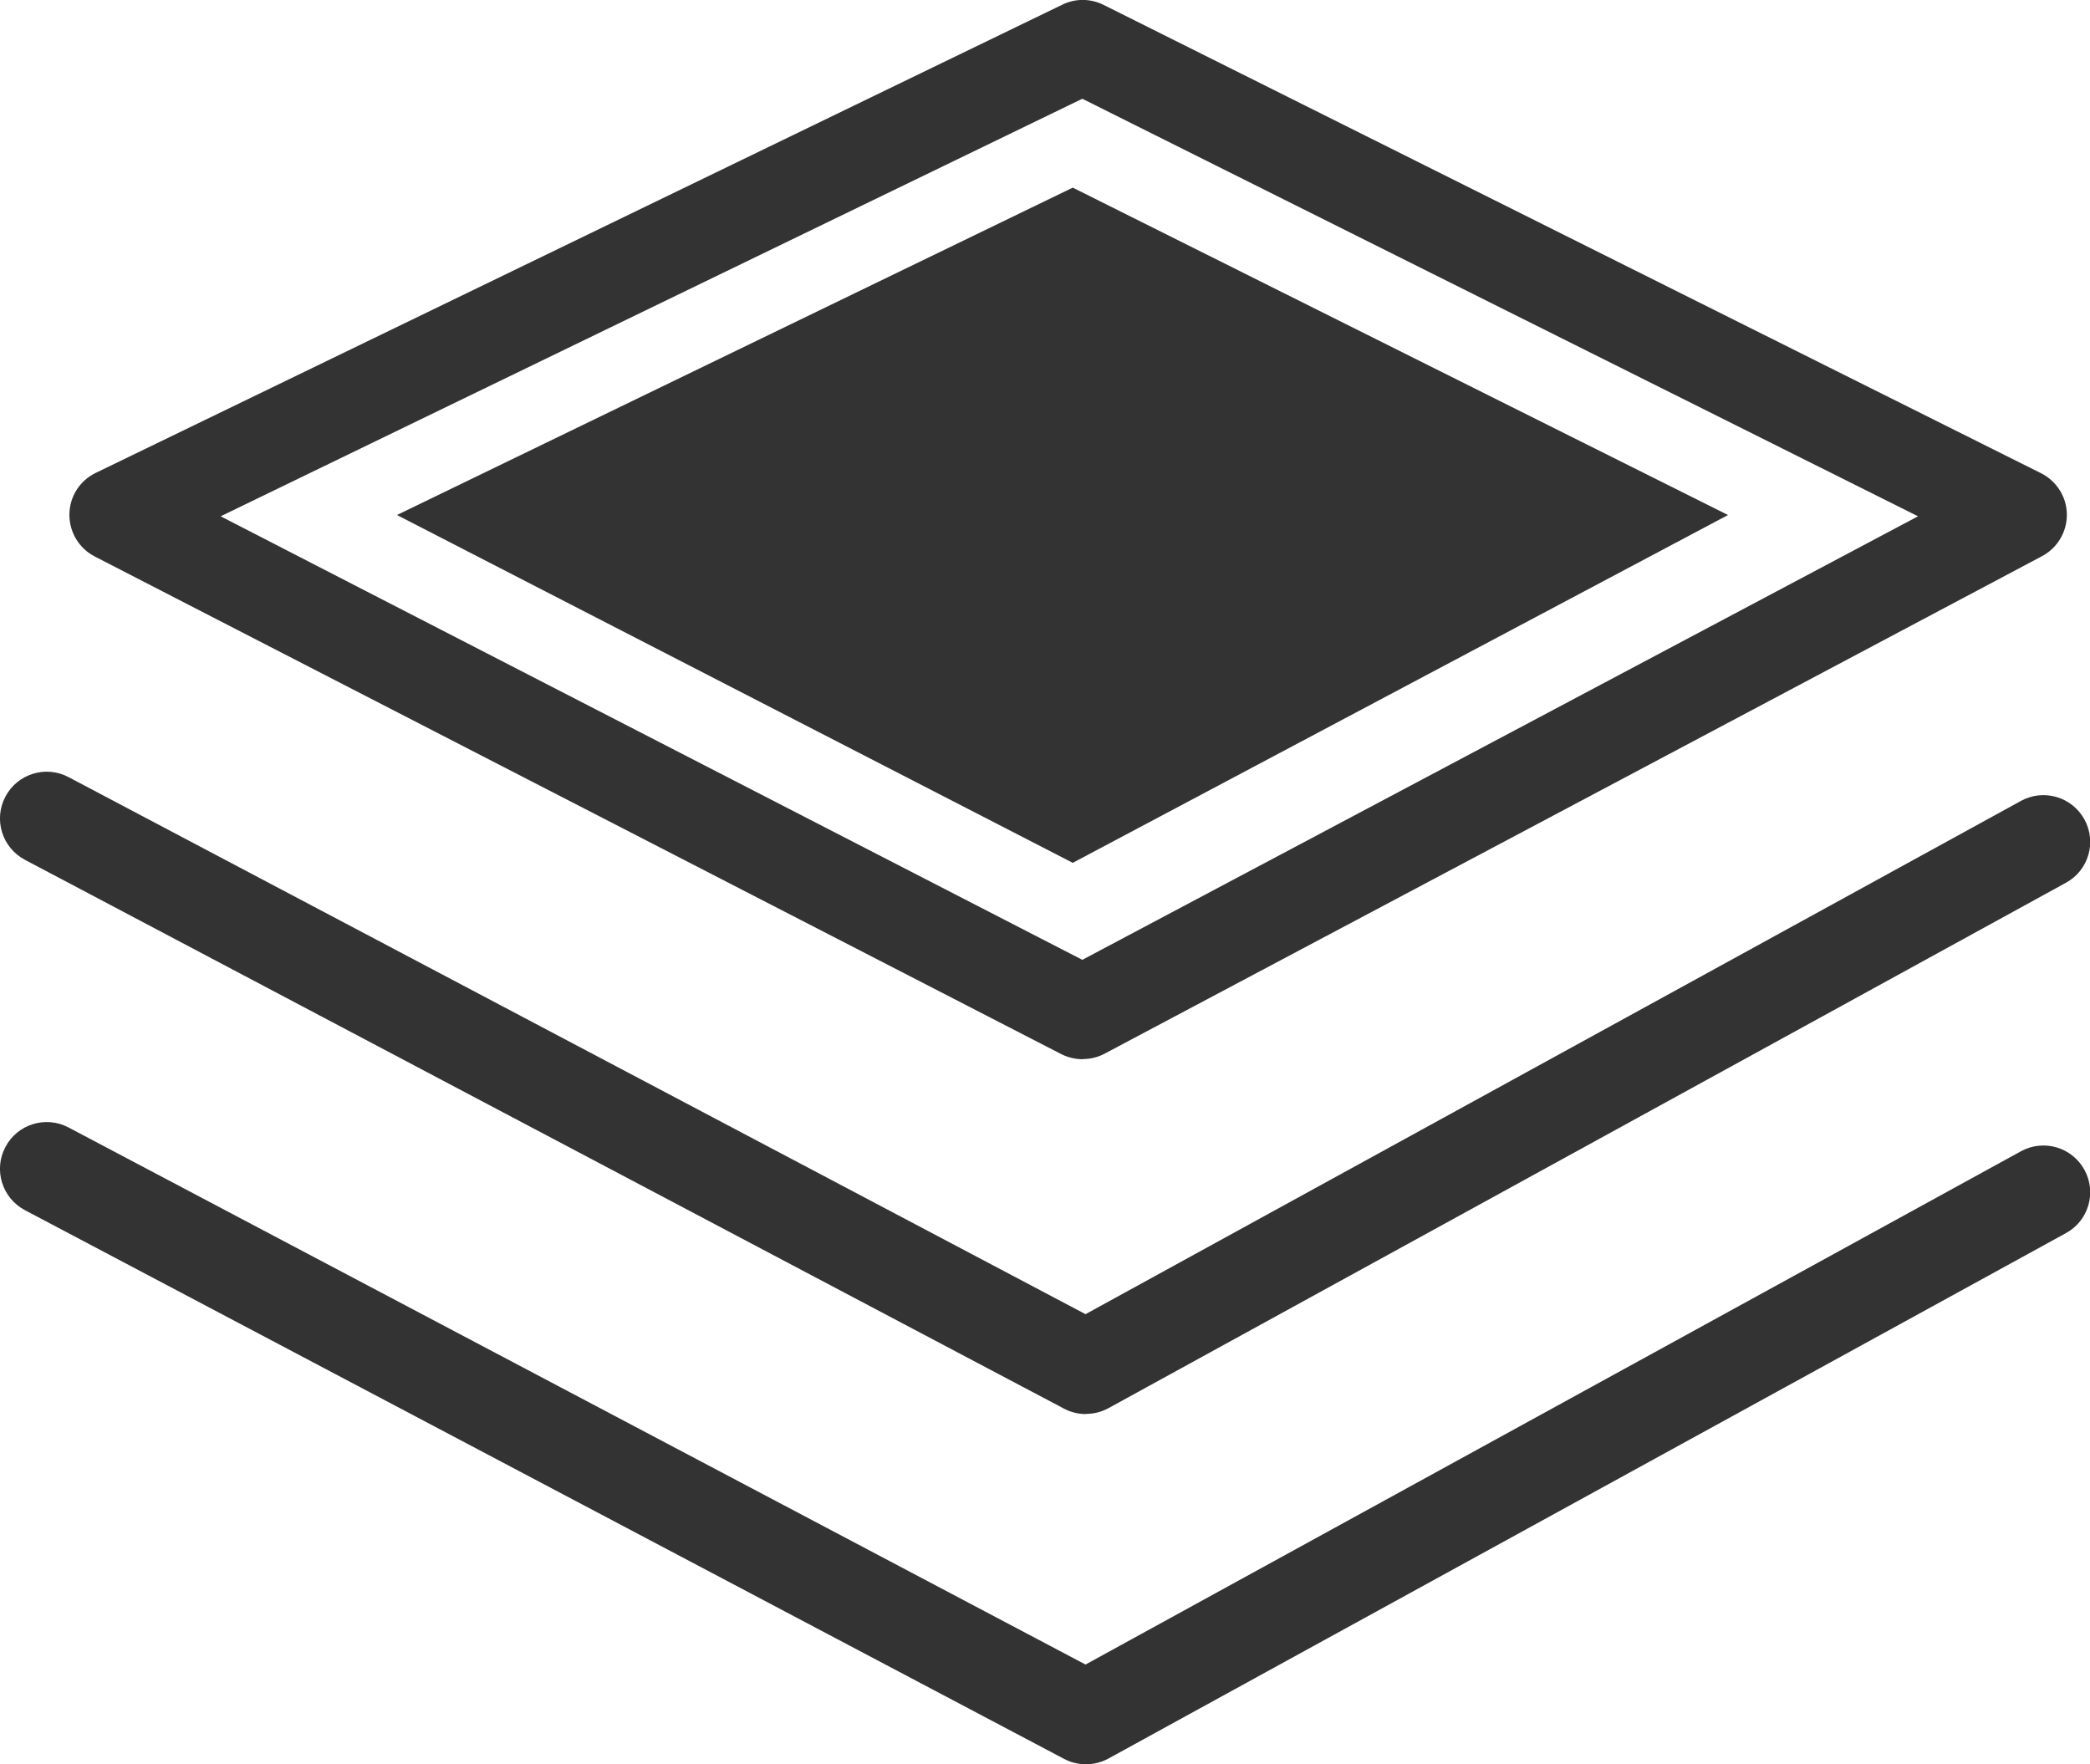
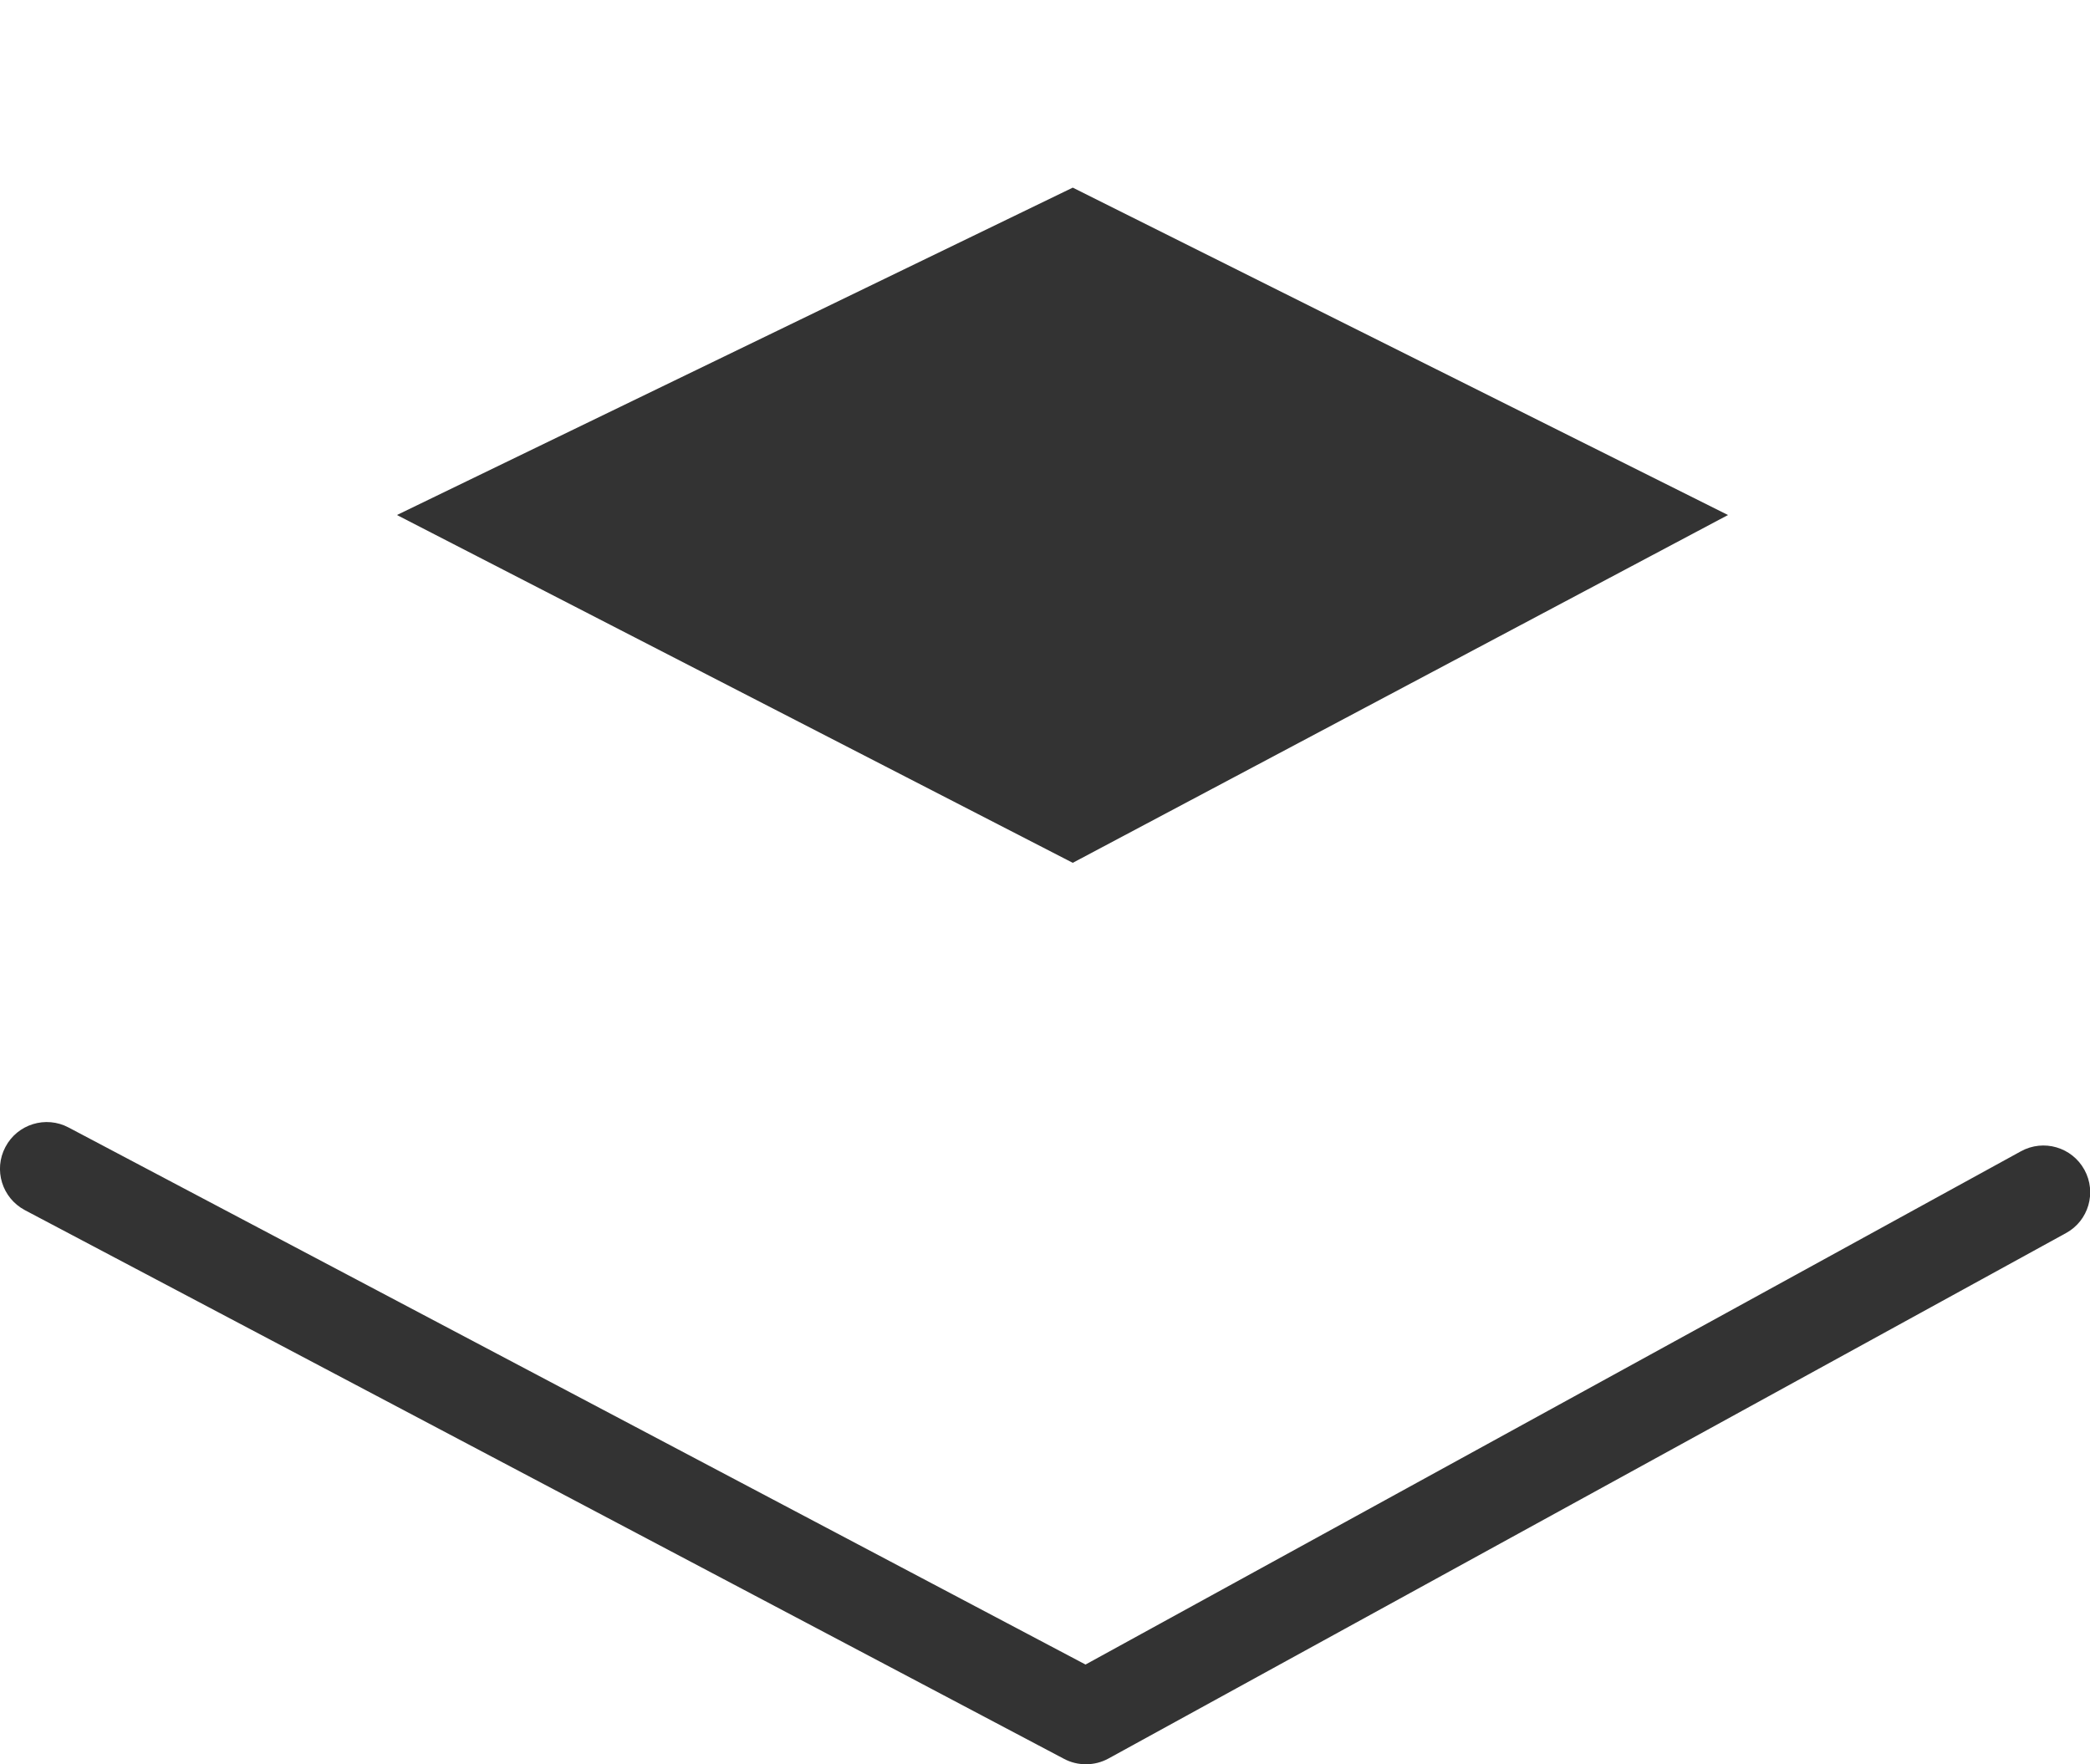
<svg xmlns="http://www.w3.org/2000/svg" id="Layer_2" data-name="Layer 2" viewBox="0 0 131 110.58">
  <defs>
    <style>      .cls-1 {        fill: #333;        stroke-width: 0px;      }    </style>
  </defs>
  <g id="Layer_1-2" data-name="Layer 1">
    <g>
      <path class="cls-1" d="m67.24,54.08c-14.12-7.27-28.24-14.53-42.36-21.8,14.12-6.84,28.24-13.68,42.36-20.52,13.69,6.84,27.38,13.68,41.07,20.52-13.69,7.27-27.38,14.53-41.07,21.8Z" />
-       <path class="cls-1" d="m67.86,66.39c-.46,0-.92-.11-1.34-.32L5.94,34.88c-.99-.51-1.6-1.53-1.59-2.64s.65-2.12,1.65-2.6L66.59.29c.82-.4,1.77-.39,2.59.02l58.75,29.35c.98.49,1.61,1.49,1.62,2.58s-.59,2.11-1.56,2.62l-58.75,31.18c-.43.23-.9.34-1.37.34ZM13.83,32.36l54.01,27.8,52.38-27.8L67.84,6.19,13.83,32.36Z" />
-       <path class="cls-1" d="m68.06,88.63c-.47,0-.94-.11-1.37-.34L1.56,53.89c-1.43-.76-1.98-2.53-1.22-3.96.75-1.43,2.53-1.98,3.96-1.22l63.74,33.66,58.63-32.17c1.42-.78,3.2-.26,3.98,1.16.78,1.42.26,3.2-1.16,3.97l-60.01,32.93c-.44.24-.92.36-1.41.36Z" />
      <path class="cls-1" d="m68.06,110.58c-.47,0-.94-.11-1.37-.34L1.56,75.85c-1.43-.76-1.98-2.53-1.22-3.96.75-1.43,2.53-1.98,3.96-1.22l63.74,33.66,58.63-32.17c1.42-.78,3.2-.26,3.98,1.16.78,1.42.26,3.2-1.16,3.97l-60.01,32.93c-.44.24-.92.36-1.41.36Z" />
    </g>
  </g>
</svg>